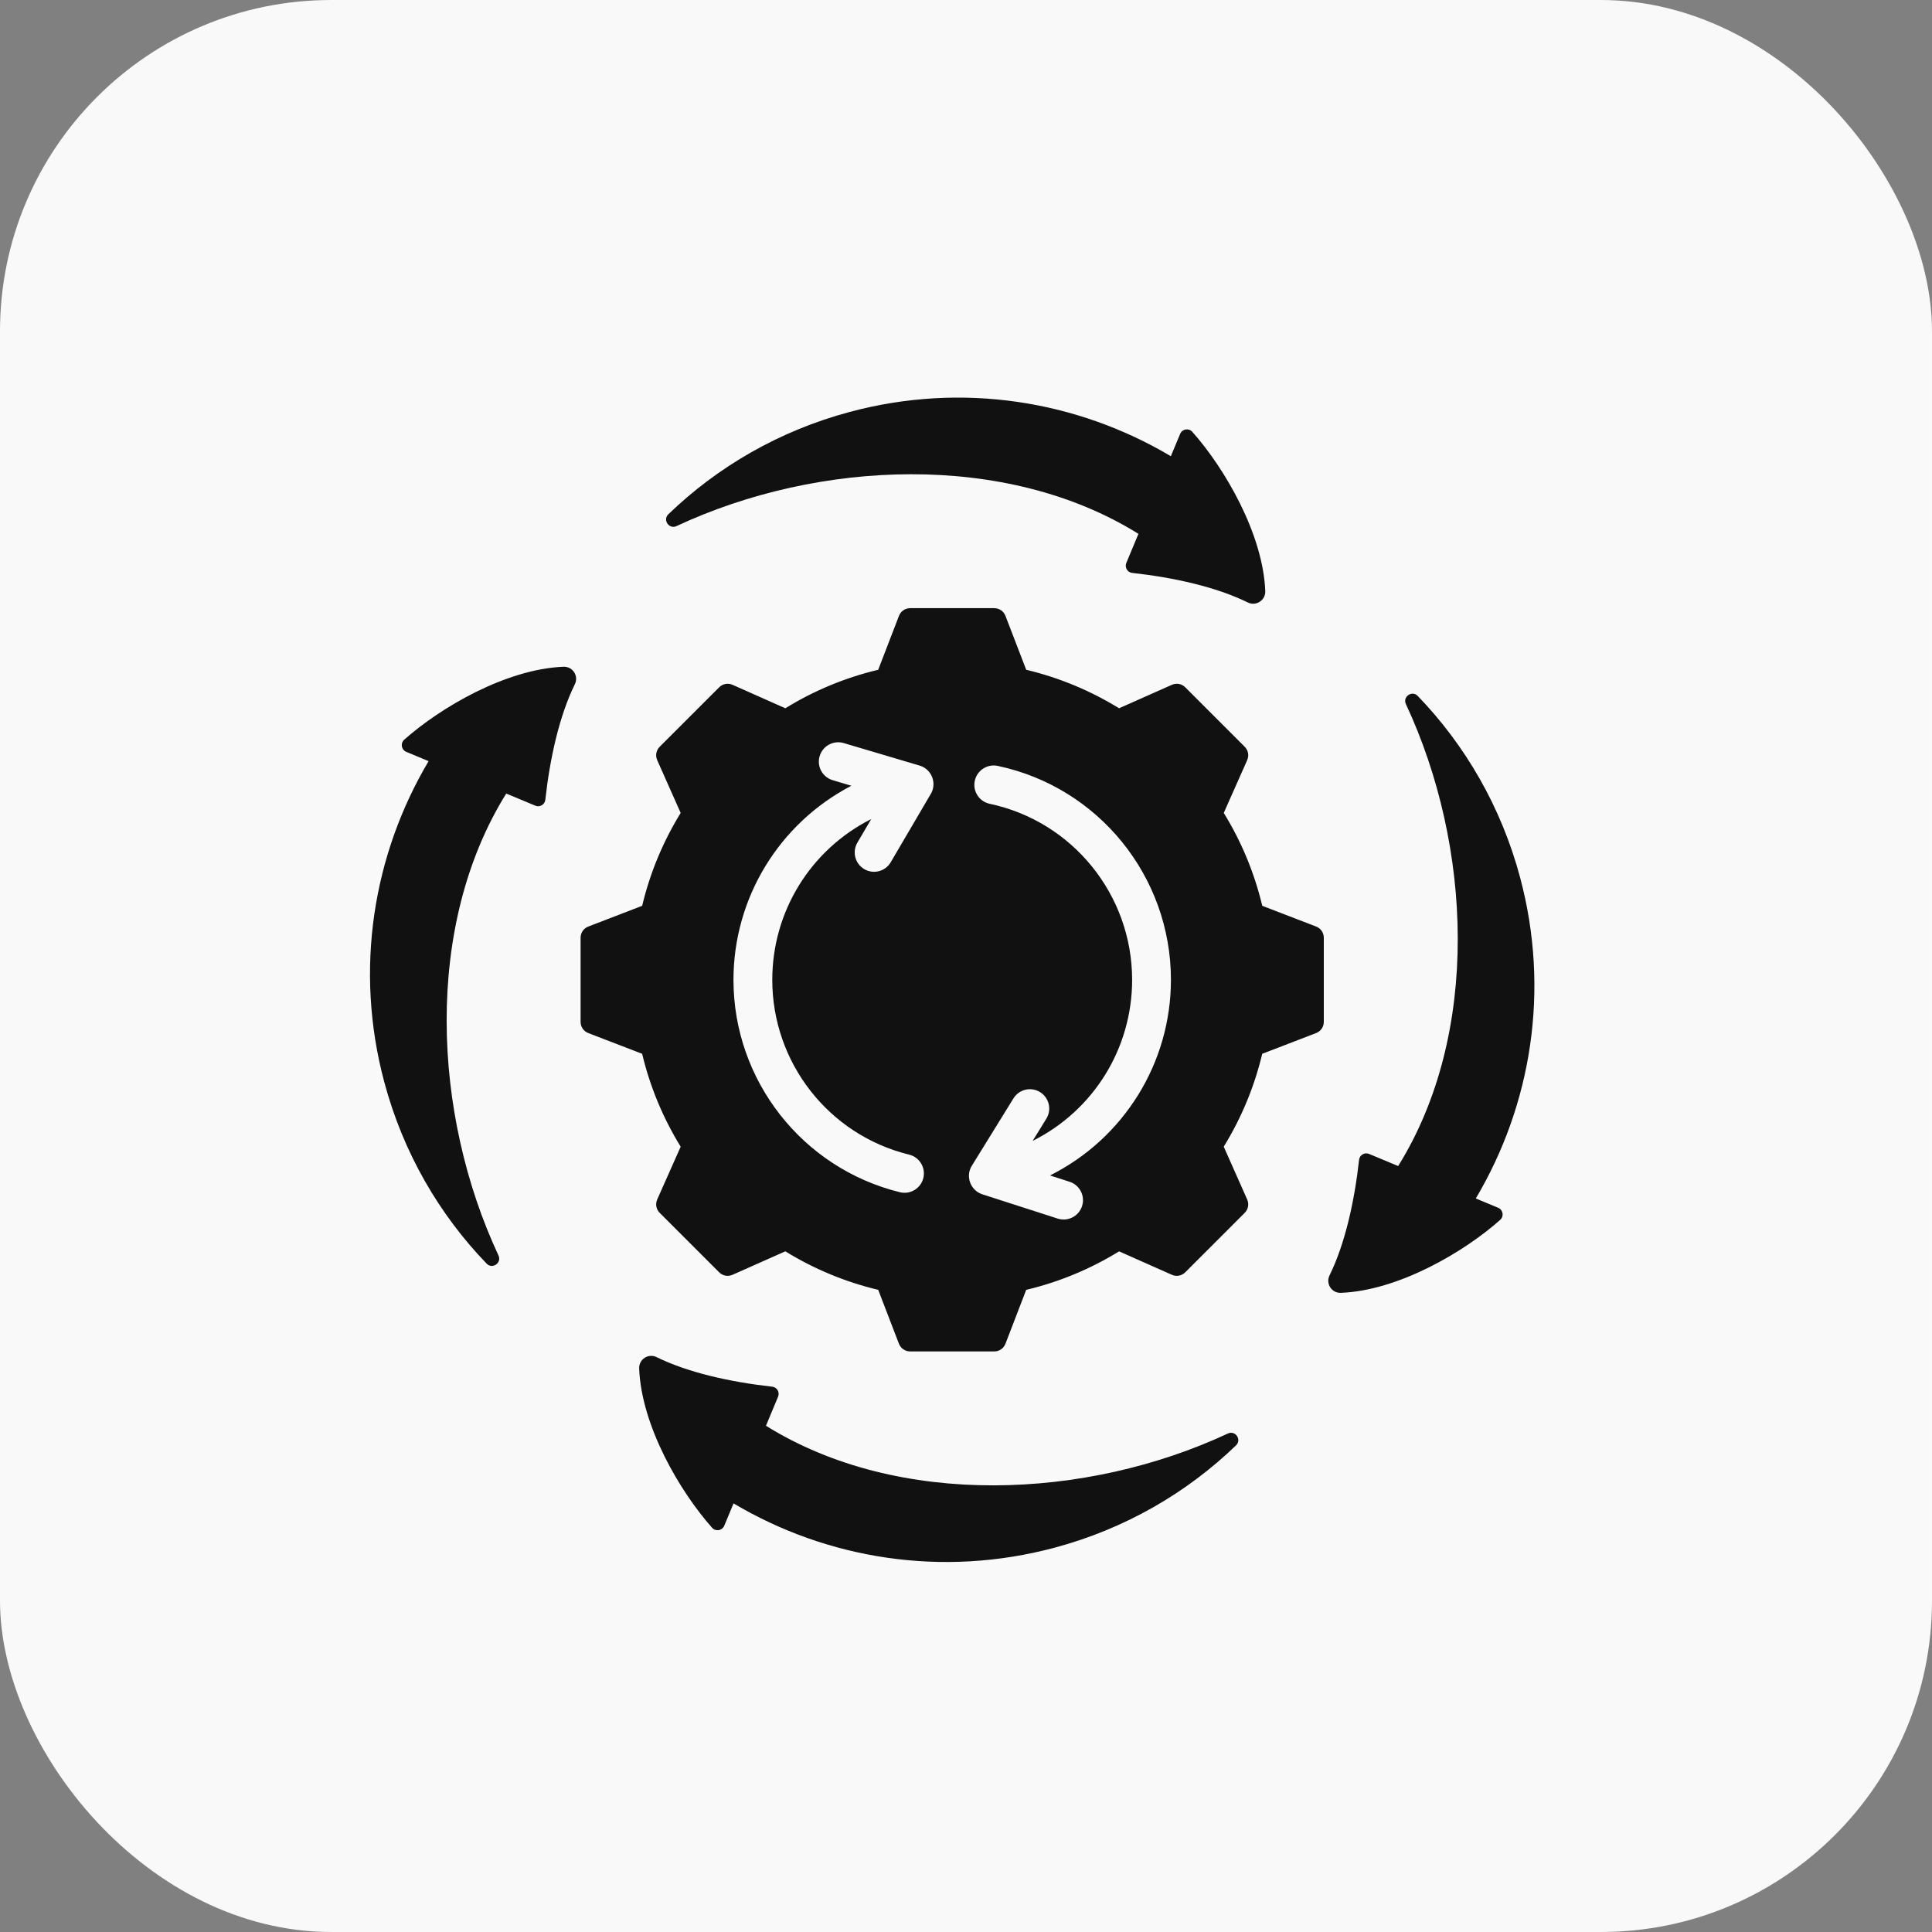
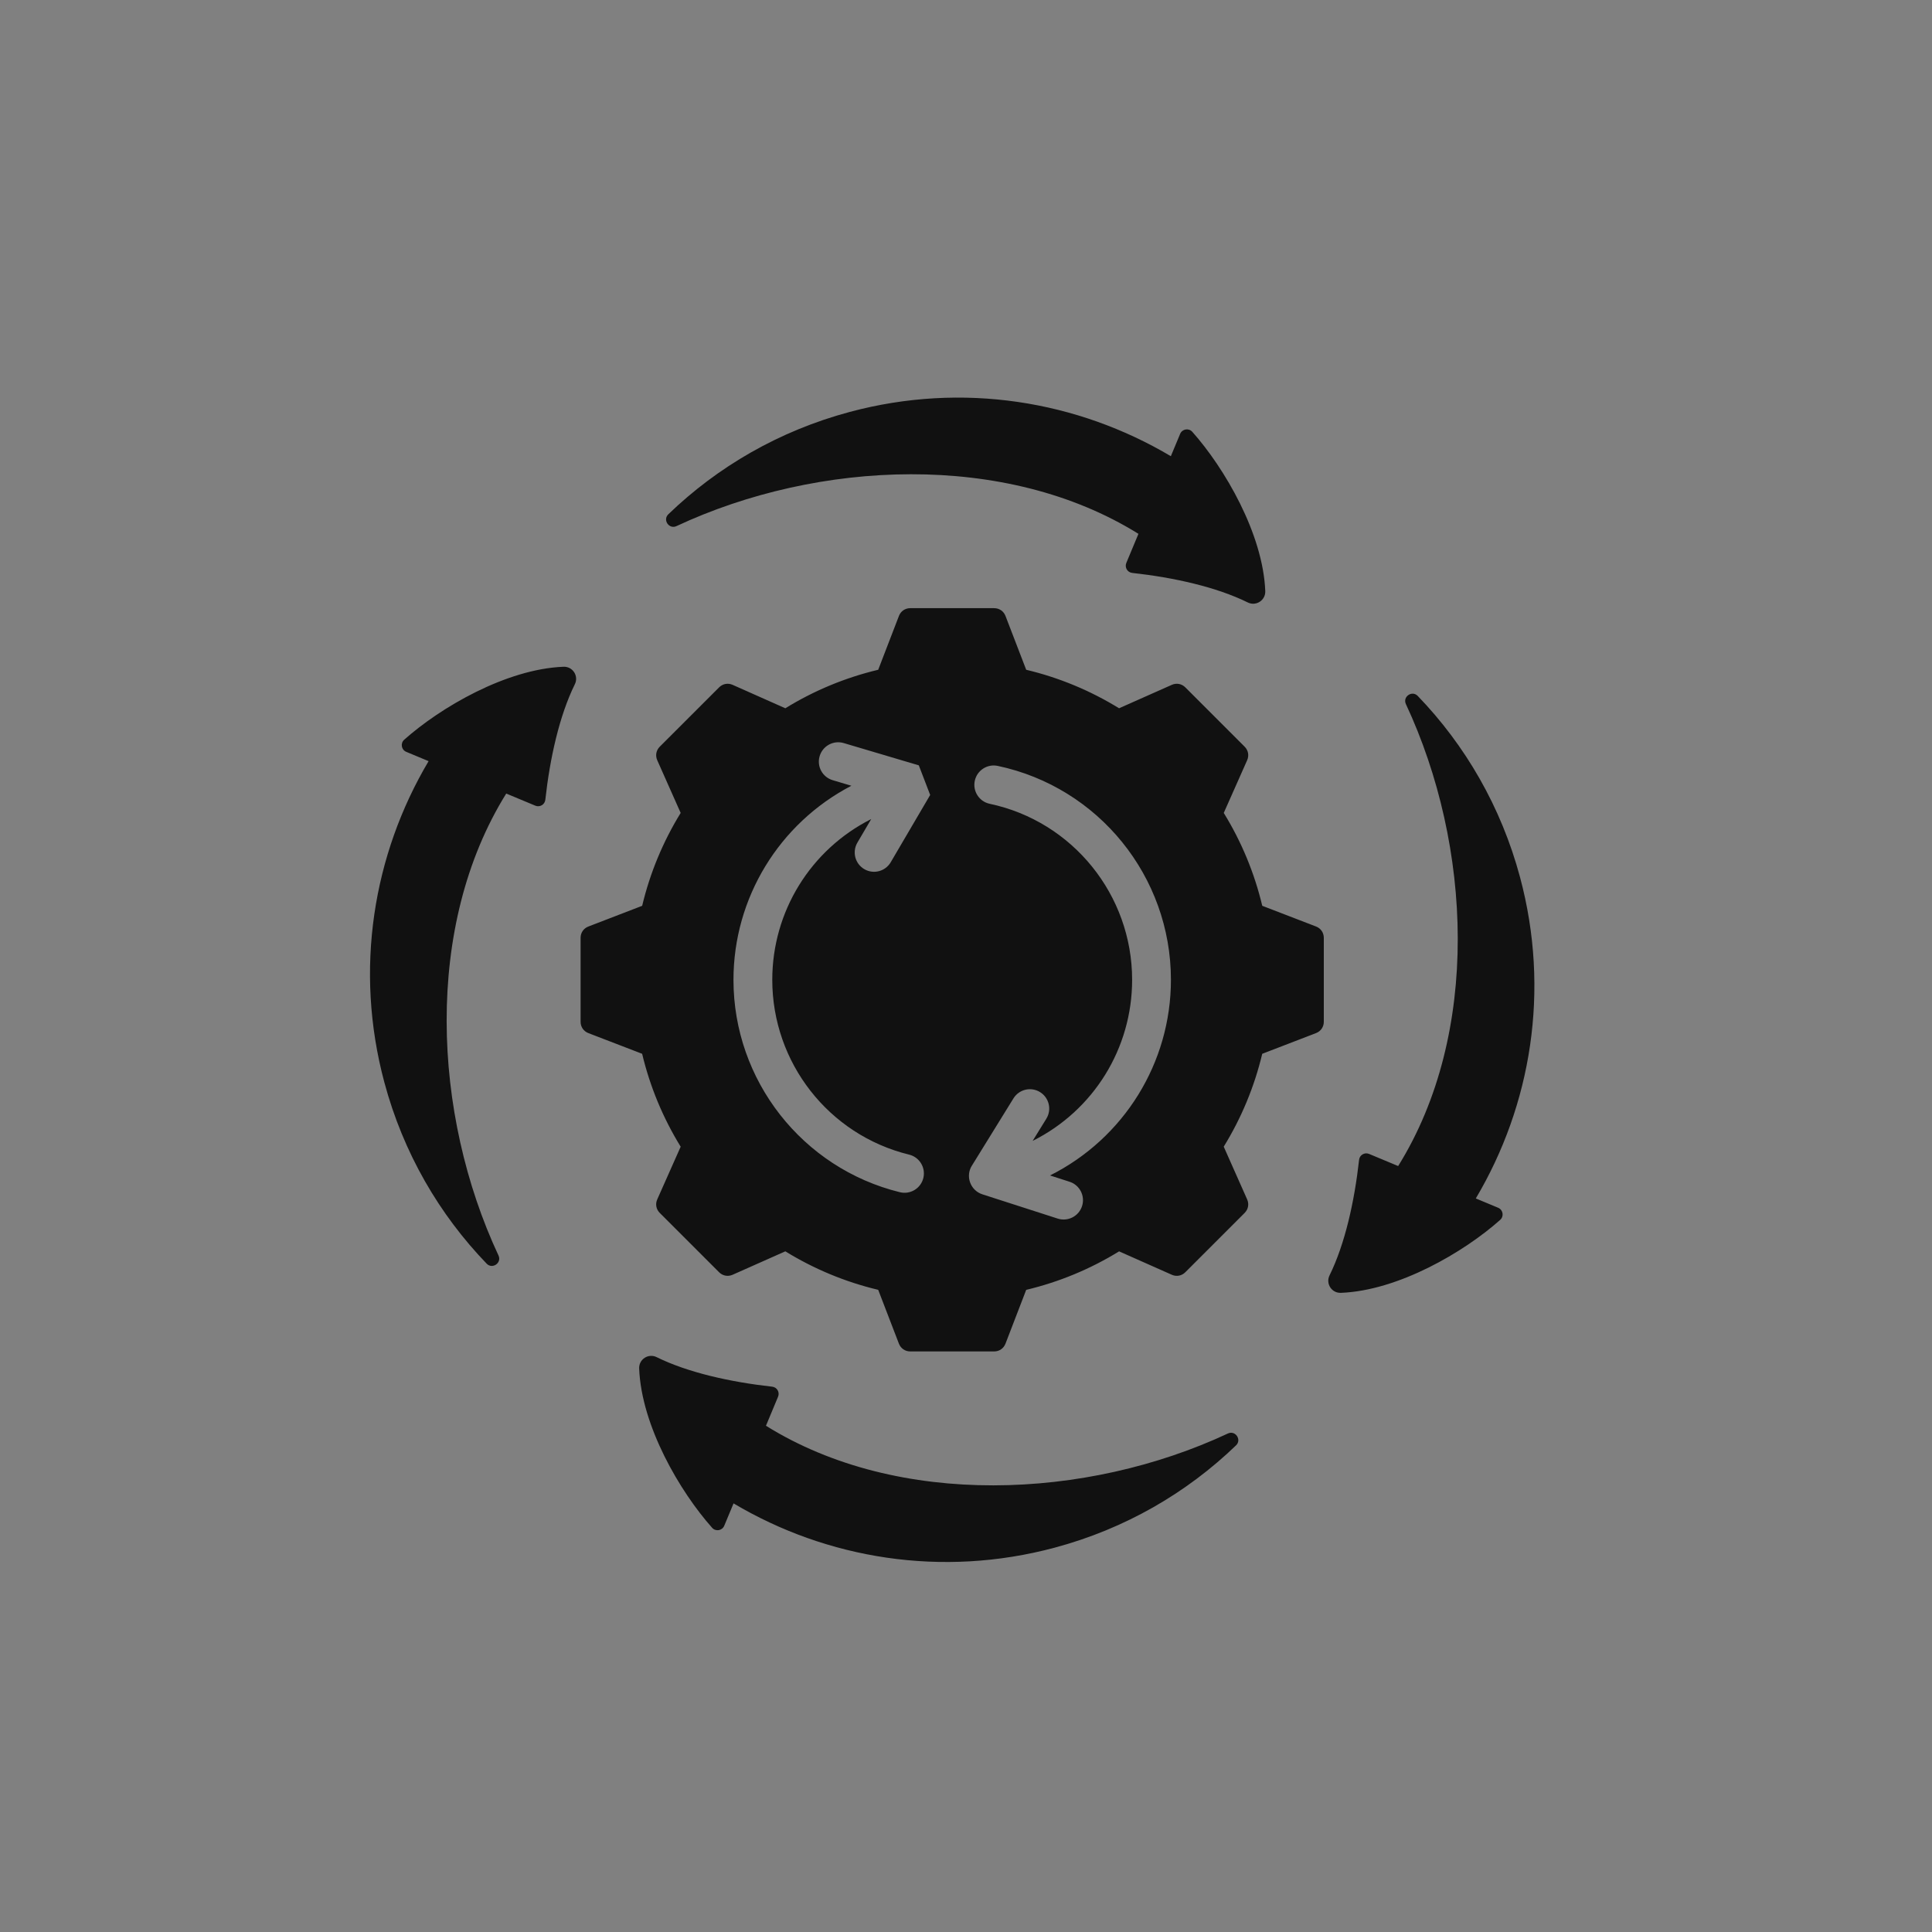
<svg xmlns="http://www.w3.org/2000/svg" width="70" height="70" viewBox="0 0 70 70" fill="none">
  <rect x="0" y="0" width="70" height="70" fill="#808080" stroke="none" />
-   <rect width="70" height="70" rx="12" fill="#F9F9F9" />
-   <path fill-rule="evenodd" clip-rule="evenodd" d="M37.181 24.267C38.37 24.55 39.505 25.021 40.546 25.662L42.457 24.813C42.626 24.738 42.815 24.773 42.946 24.904L45.096 27.054C45.227 27.186 45.262 27.374 45.187 27.544L44.339 29.454C44.98 30.494 45.451 31.63 45.734 32.819L47.683 33.569C47.856 33.636 47.964 33.794 47.964 33.98V37.02C47.964 37.206 47.856 37.364 47.683 37.431L45.733 38.181C45.45 39.37 44.979 40.505 44.338 41.546L45.187 43.457C45.262 43.626 45.227 43.815 45.096 43.946L42.946 46.096C42.815 46.227 42.626 46.262 42.457 46.187L40.547 45.339C39.506 45.98 38.37 46.451 37.181 46.734L36.431 48.683C36.364 48.856 36.206 48.965 36.02 48.965H32.98C32.794 48.965 32.636 48.856 32.569 48.683L31.819 46.733C30.63 46.45 29.495 45.979 28.454 45.338L26.544 46.187C26.374 46.262 26.186 46.227 26.054 46.096L23.904 43.946C23.773 43.815 23.738 43.626 23.813 43.457L24.662 41.547C24.021 40.506 23.549 39.37 23.266 38.181L21.317 37.431C21.144 37.364 21.036 37.206 21.036 37.021V33.98C21.036 33.794 21.144 33.636 21.317 33.57L23.267 32.819C23.55 31.63 24.021 30.495 24.662 29.454L23.813 27.544C23.738 27.374 23.773 27.186 23.904 27.054L26.055 24.904C26.186 24.773 26.374 24.738 26.544 24.813L28.454 25.662C29.495 25.021 30.63 24.55 31.819 24.267L32.57 22.317C32.636 22.144 32.794 22.035 32.98 22.035H36.02C36.206 22.035 36.364 22.144 36.431 22.317L37.181 24.267ZM13.925 39.212C12.827 35.115 13.522 30.959 15.529 27.578L14.72 27.241C14.54 27.166 14.5 26.93 14.646 26.8C15.959 25.632 18.336 24.24 20.416 24.158C20.75 24.144 20.976 24.491 20.828 24.791C20.267 25.93 19.924 27.471 19.758 28.977C19.739 29.152 19.558 29.259 19.395 29.191L18.342 28.752C15.354 33.551 15.666 40.363 18.062 45.49C18.187 45.758 17.838 45.998 17.633 45.785C15.915 44.003 14.611 41.773 13.925 39.212ZM38.212 56.075C34.115 57.173 29.959 56.478 26.578 54.471L26.241 55.28C26.166 55.46 25.93 55.5 25.801 55.354C24.632 54.041 23.24 51.664 23.158 49.584C23.144 49.249 23.491 49.024 23.791 49.172C24.93 49.733 26.471 50.075 27.977 50.242C28.152 50.261 28.259 50.442 28.191 50.605L27.752 51.658C32.551 54.647 39.363 54.334 44.49 51.938C44.758 51.813 44.998 52.162 44.785 52.367C43.003 54.085 40.773 55.389 38.212 56.075ZM55.075 31.788C56.173 35.885 55.478 40.041 53.471 43.422L54.28 43.759C54.46 43.834 54.5 44.07 54.354 44.199C53.041 45.368 50.664 46.76 48.584 46.842C48.248 46.856 48.025 46.508 48.172 46.209C48.732 45.07 49.075 43.529 49.242 42.023C49.261 41.848 49.442 41.741 49.605 41.809L50.658 42.248C53.647 37.449 53.334 30.637 50.938 25.51C50.813 25.242 51.162 25.002 51.367 25.215C53.085 26.997 54.389 29.227 55.075 31.788ZM30.788 14.925C34.885 13.827 39.041 14.522 42.422 16.529L42.759 15.72C42.834 15.54 43.07 15.5 43.2 15.646C44.368 16.959 45.76 19.336 45.843 21.416C45.856 21.75 45.509 21.976 45.209 21.828C44.07 21.267 42.529 20.924 41.023 20.758C40.848 20.739 40.741 20.558 40.809 20.395L41.248 19.342C36.449 16.354 29.637 16.666 24.51 19.062C24.242 19.187 24.002 18.838 24.215 18.633C25.997 16.915 28.227 15.611 30.788 14.925ZM38.752 42.817L38.044 42.589C40.722 41.247 42.425 38.508 42.425 35.501C42.425 31.763 39.809 28.525 36.15 27.75C35.771 27.669 35.398 27.912 35.318 28.291C35.238 28.67 35.48 29.043 35.859 29.123C38.867 29.76 41.019 32.429 41.019 35.501C41.019 37.982 39.625 40.232 37.414 41.337L37.911 40.533C38.114 40.204 38.012 39.772 37.683 39.569C37.354 39.365 36.922 39.468 36.719 39.797L35.227 42.212C34.962 42.604 35.156 43.133 35.595 43.273L38.323 44.152C38.692 44.27 39.087 44.067 39.205 43.699C39.323 43.33 39.12 42.935 38.752 42.817ZM33.29 27.73L30.567 26.922C30.196 26.813 29.806 27.026 29.697 27.398C29.587 27.769 29.8 28.159 30.172 28.268L30.847 28.469C28.229 29.833 26.575 32.538 26.575 35.502C26.575 39.144 29.07 42.329 32.608 43.197C32.985 43.288 33.363 43.057 33.455 42.68C33.545 42.304 33.314 41.925 32.938 41.834C30.023 41.12 27.981 38.499 27.981 35.501C27.981 33.03 29.366 30.785 31.566 29.676L31.064 30.531C30.869 30.865 30.98 31.294 31.314 31.49C31.648 31.686 32.077 31.574 32.273 31.24L33.702 28.803C33.972 28.402 33.764 27.849 33.29 27.73Z" fill="#111111" />
+   <path fill-rule="evenodd" clip-rule="evenodd" d="M37.181 24.267C38.37 24.55 39.505 25.021 40.546 25.662L42.457 24.813C42.626 24.738 42.815 24.773 42.946 24.904L45.096 27.054C45.227 27.186 45.262 27.374 45.187 27.544L44.339 29.454C44.98 30.494 45.451 31.63 45.734 32.819L47.683 33.569C47.856 33.636 47.964 33.794 47.964 33.98V37.02C47.964 37.206 47.856 37.364 47.683 37.431L45.733 38.181C45.45 39.37 44.979 40.505 44.338 41.546L45.187 43.457C45.262 43.626 45.227 43.815 45.096 43.946L42.946 46.096C42.815 46.227 42.626 46.262 42.457 46.187L40.547 45.339C39.506 45.98 38.37 46.451 37.181 46.734L36.431 48.683C36.364 48.856 36.206 48.965 36.02 48.965H32.98C32.794 48.965 32.636 48.856 32.569 48.683L31.819 46.733C30.63 46.45 29.495 45.979 28.454 45.338L26.544 46.187C26.374 46.262 26.186 46.227 26.054 46.096L23.904 43.946C23.773 43.815 23.738 43.626 23.813 43.457L24.662 41.547C24.021 40.506 23.549 39.37 23.266 38.181L21.317 37.431C21.144 37.364 21.036 37.206 21.036 37.021V33.98C21.036 33.794 21.144 33.636 21.317 33.57L23.267 32.819C23.55 31.63 24.021 30.495 24.662 29.454L23.813 27.544C23.738 27.374 23.773 27.186 23.904 27.054L26.055 24.904C26.186 24.773 26.374 24.738 26.544 24.813L28.454 25.662C29.495 25.021 30.63 24.55 31.819 24.267L32.57 22.317C32.636 22.144 32.794 22.035 32.98 22.035H36.02C36.206 22.035 36.364 22.144 36.431 22.317L37.181 24.267ZM13.925 39.212C12.827 35.115 13.522 30.959 15.529 27.578L14.72 27.241C14.54 27.166 14.5 26.93 14.646 26.8C15.959 25.632 18.336 24.24 20.416 24.158C20.75 24.144 20.976 24.491 20.828 24.791C20.267 25.93 19.924 27.471 19.758 28.977C19.739 29.152 19.558 29.259 19.395 29.191L18.342 28.752C15.354 33.551 15.666 40.363 18.062 45.49C18.187 45.758 17.838 45.998 17.633 45.785C15.915 44.003 14.611 41.773 13.925 39.212ZM38.212 56.075C34.115 57.173 29.959 56.478 26.578 54.471L26.241 55.28C26.166 55.46 25.93 55.5 25.801 55.354C24.632 54.041 23.24 51.664 23.158 49.584C23.144 49.249 23.491 49.024 23.791 49.172C24.93 49.733 26.471 50.075 27.977 50.242C28.152 50.261 28.259 50.442 28.191 50.605L27.752 51.658C32.551 54.647 39.363 54.334 44.49 51.938C44.758 51.813 44.998 52.162 44.785 52.367C43.003 54.085 40.773 55.389 38.212 56.075ZM55.075 31.788C56.173 35.885 55.478 40.041 53.471 43.422L54.28 43.759C54.46 43.834 54.5 44.07 54.354 44.199C53.041 45.368 50.664 46.76 48.584 46.842C48.248 46.856 48.025 46.508 48.172 46.209C48.732 45.07 49.075 43.529 49.242 42.023C49.261 41.848 49.442 41.741 49.605 41.809L50.658 42.248C53.647 37.449 53.334 30.637 50.938 25.51C50.813 25.242 51.162 25.002 51.367 25.215C53.085 26.997 54.389 29.227 55.075 31.788ZM30.788 14.925C34.885 13.827 39.041 14.522 42.422 16.529L42.759 15.72C42.834 15.54 43.07 15.5 43.2 15.646C44.368 16.959 45.76 19.336 45.843 21.416C45.856 21.75 45.509 21.976 45.209 21.828C44.07 21.267 42.529 20.924 41.023 20.758C40.848 20.739 40.741 20.558 40.809 20.395L41.248 19.342C36.449 16.354 29.637 16.666 24.51 19.062C24.242 19.187 24.002 18.838 24.215 18.633C25.997 16.915 28.227 15.611 30.788 14.925ZM38.752 42.817L38.044 42.589C40.722 41.247 42.425 38.508 42.425 35.501C42.425 31.763 39.809 28.525 36.15 27.75C35.771 27.669 35.398 27.912 35.318 28.291C35.238 28.67 35.48 29.043 35.859 29.123C38.867 29.76 41.019 32.429 41.019 35.501C41.019 37.982 39.625 40.232 37.414 41.337L37.911 40.533C38.114 40.204 38.012 39.772 37.683 39.569C37.354 39.365 36.922 39.468 36.719 39.797L35.227 42.212C34.962 42.604 35.156 43.133 35.595 43.273L38.323 44.152C38.692 44.27 39.087 44.067 39.205 43.699C39.323 43.33 39.12 42.935 38.752 42.817ZM33.29 27.73L30.567 26.922C30.196 26.813 29.806 27.026 29.697 27.398C29.587 27.769 29.8 28.159 30.172 28.268L30.847 28.469C28.229 29.833 26.575 32.538 26.575 35.502C26.575 39.144 29.07 42.329 32.608 43.197C32.985 43.288 33.363 43.057 33.455 42.68C33.545 42.304 33.314 41.925 32.938 41.834C30.023 41.12 27.981 38.499 27.981 35.501C27.981 33.03 29.366 30.785 31.566 29.676L31.064 30.531C30.869 30.865 30.98 31.294 31.314 31.49C31.648 31.686 32.077 31.574 32.273 31.24L33.702 28.803Z" fill="#111111" />
</svg>